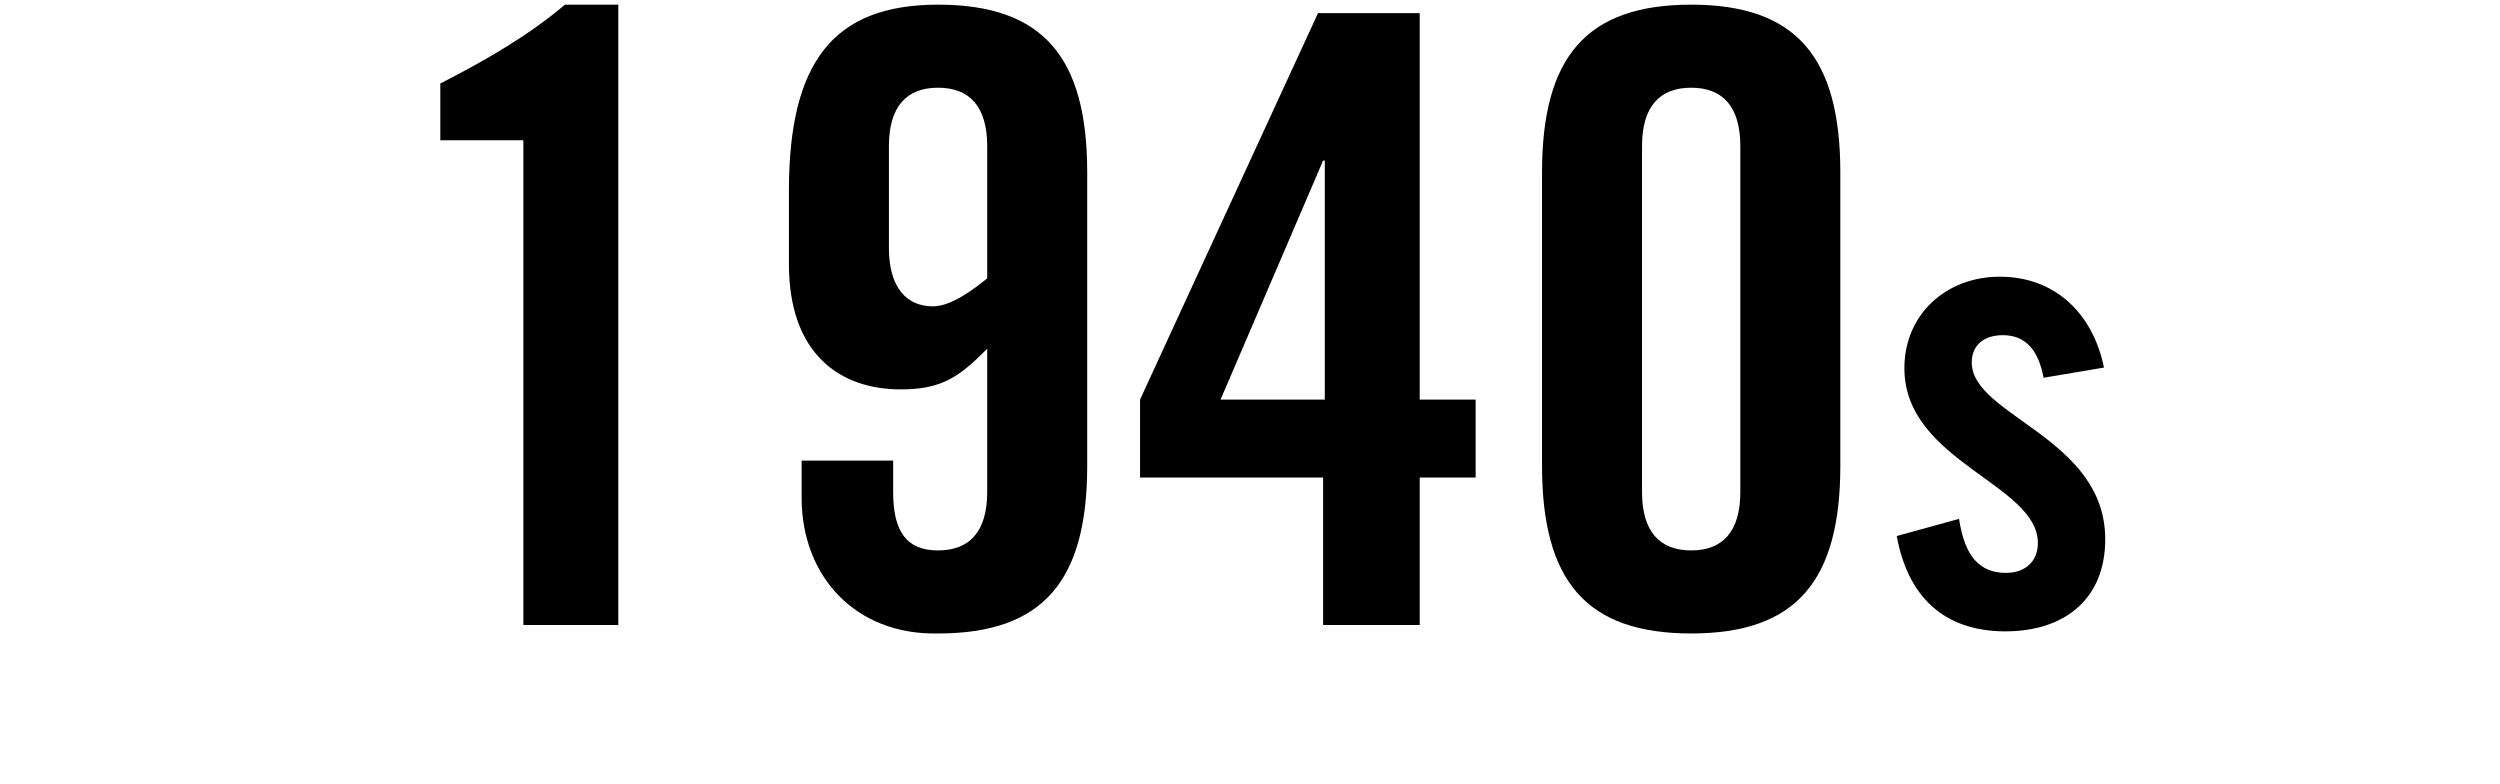
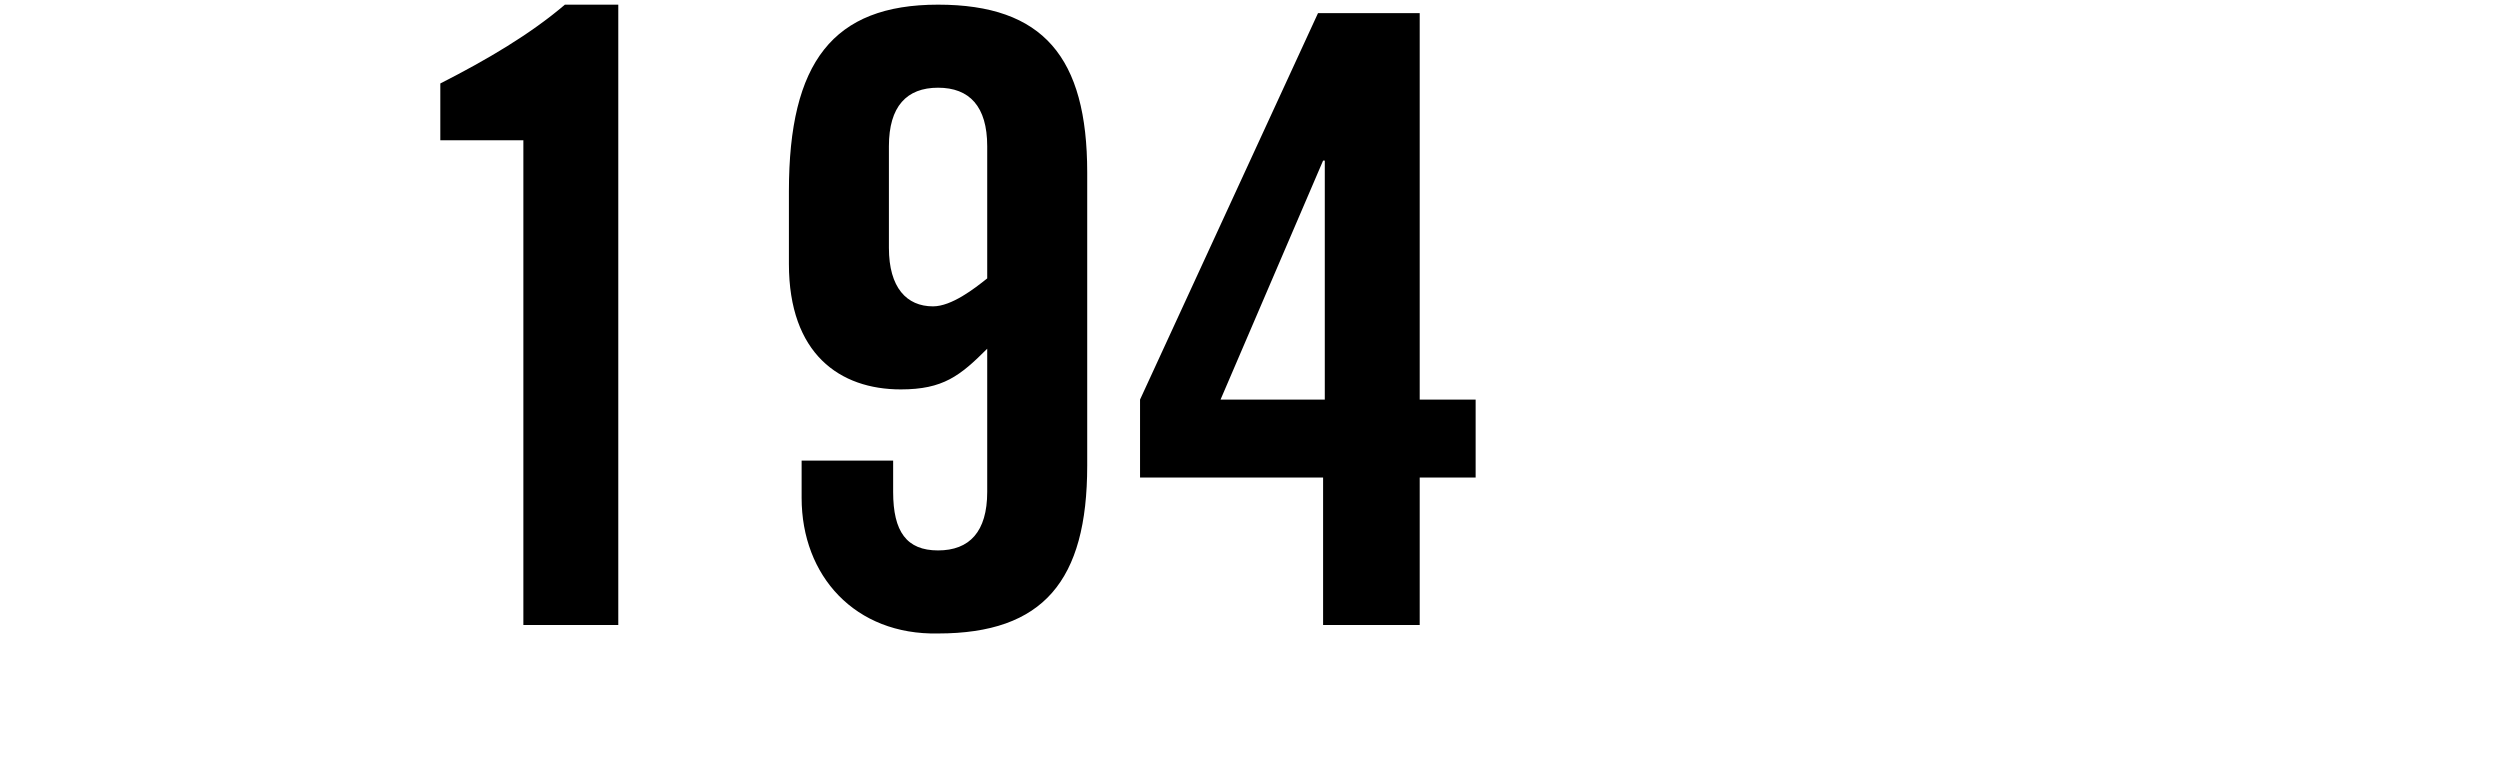
<svg xmlns="http://www.w3.org/2000/svg" width="236" height="74" viewBox="0 0 236 74" fill="none">
-   <path d="M198.614 34.7L192.914 35.66C192.434 33.08 191.234 31.64 189.074 31.64C187.334 31.64 186.134 32.54 186.134 34.22C186.134 39.26 198.734 41.3 198.734 50.9C198.734 56.66 194.774 59.6 189.314 59.6C183.434 59.6 180.074 56.24 179.054 50.6L184.934 48.98C185.354 51.68 186.314 54.08 189.374 54.08C191.114 54.08 192.374 53.06 192.374 51.26C192.374 45.68 179.774 43.58 179.774 34.76C179.774 29.66 183.734 26.12 188.774 26.12C194.054 26.12 197.594 29.66 198.614 34.7Z" fill="black" />
-   <path d="M164.287 46.44V13.8C164.287 10.04 162.607 8.28 159.647 8.28C156.687 8.28 155.007 10.04 155.007 13.8V46.44C155.007 50.2 156.687 51.96 159.647 51.96C162.607 51.96 164.287 50.2 164.287 46.44ZM145.567 43.96V16.28C145.567 5.4 149.727 0.44 159.647 0.44C169.567 0.44 173.727 5.4 173.727 16.28V43.96C173.727 54.84 169.567 59.8 159.647 59.8C149.727 59.8 145.567 54.84 145.567 43.96Z" fill="black" />
  <path d="M115.22 37.72H125.06V15.16H124.9L115.22 37.72ZM124.9 59V45.08H107.62V37.72L124.42 1.24H134.02V37.72H139.3V45.08H134.02V59H124.9Z" fill="black" />
  <path d="M75.673 43.48H84.313V46.44C84.313 50.2 85.593 51.96 88.553 51.96C91.513 51.96 93.193 50.2 93.193 46.44V32.92C90.633 35.48 89.033 36.76 85.033 36.76C79.273 36.76 74.473 33.4 74.473 24.92V18.04C74.473 5.88 78.633 0.44 88.553 0.44C98.473 0.44 102.633 5.4 102.633 16.28V43.96C102.633 54.84 98.473 59.8 88.553 59.8C80.713 59.96 75.673 54.36 75.673 47V43.48ZM93.193 26.28V13.8C93.193 10.04 91.513 8.28 88.553 8.28C85.593 8.28 83.913 10.04 83.913 13.8V23.4C83.913 27.16 85.593 28.92 88.073 28.92C89.833 28.92 91.993 27.24 93.193 26.28Z" fill="black" />
  <path d="M49.406 59V13.24H41.566V7.88C45.966 5.64 50.046 3.24 53.326 0.44H58.366V59H49.406Z" fill="black" />
</svg>